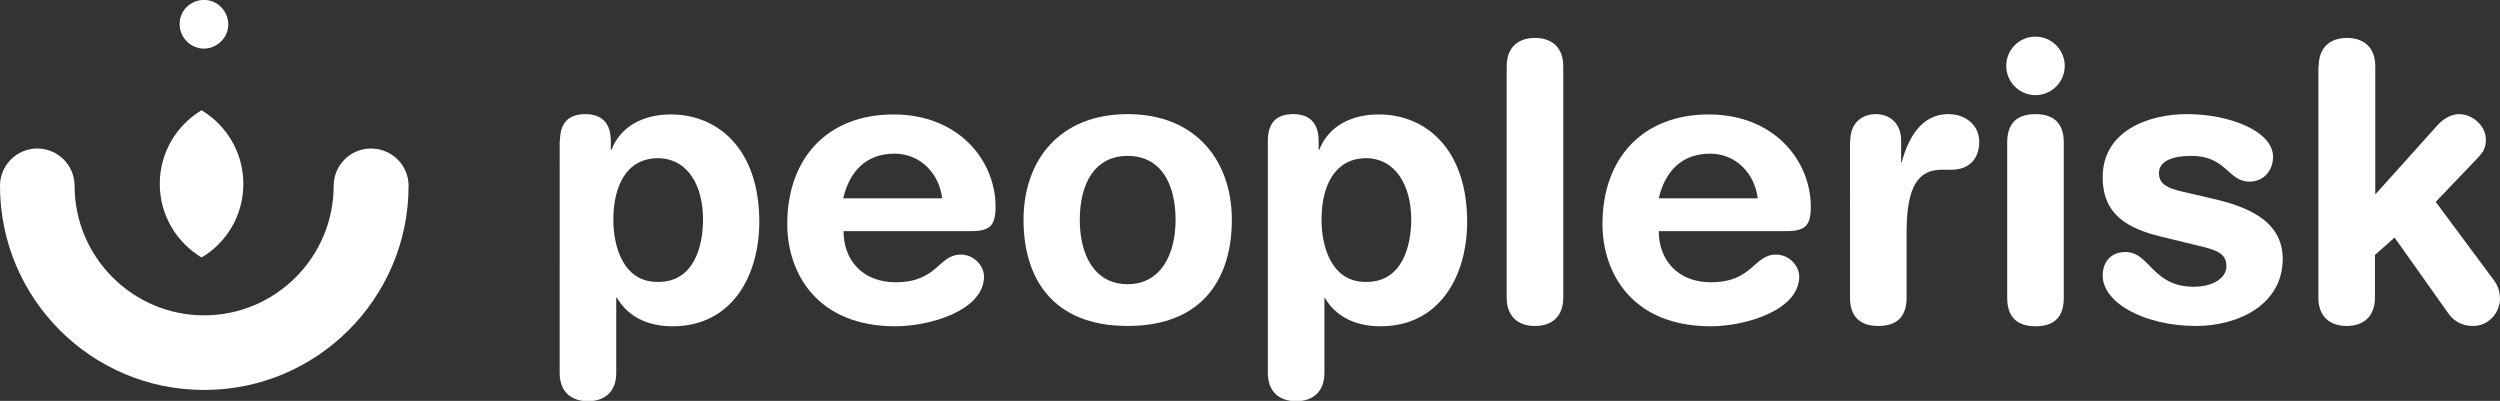
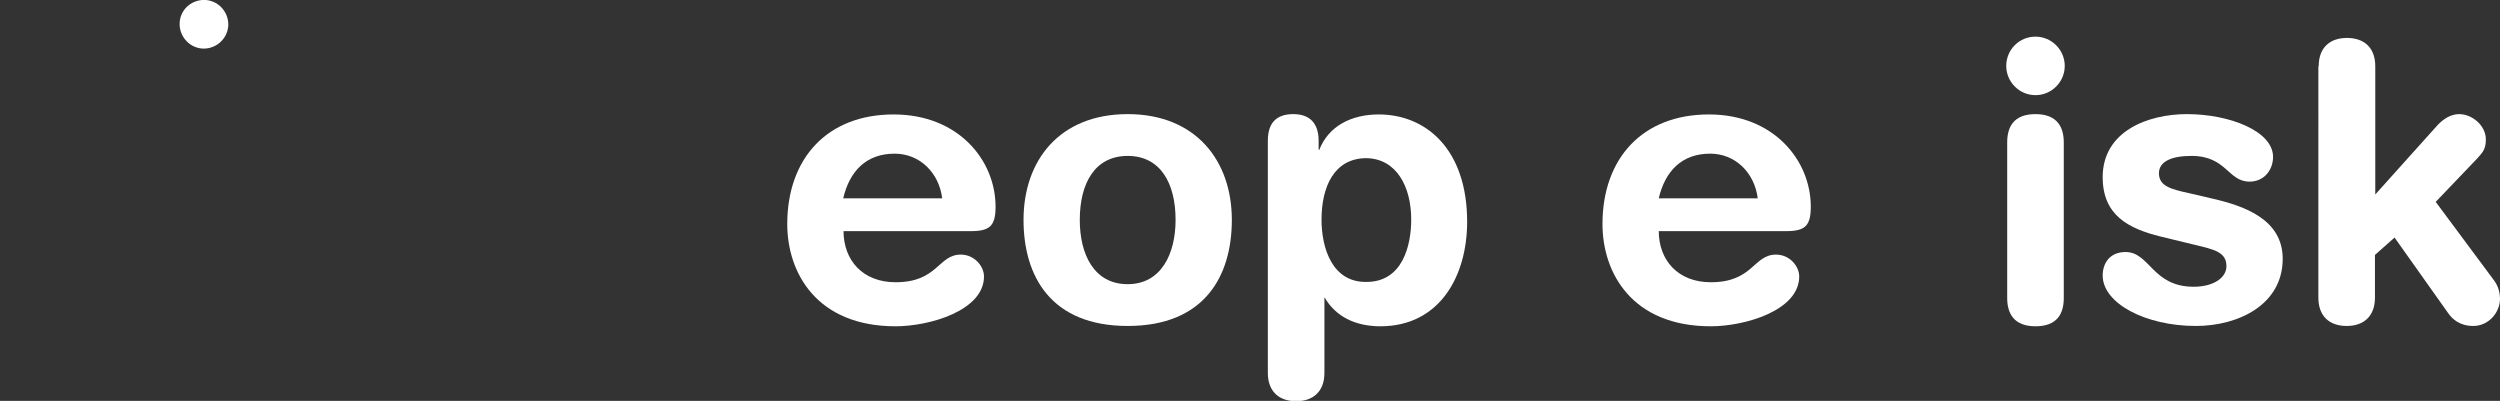
<svg xmlns="http://www.w3.org/2000/svg" version="1.1" id="Calque_1" x="0px" y="0px" viewBox="0 0 777.7 124.7" style="enable-background:new 0 0 777.7 124.7;" xml:space="preserve">
  <rect x="0" y="0" width="777.7" height="124.7" fill="#333333" stroke="none" />
  <style type="text/css">
	.st0{fill:#FFFFFF;}
</style>
  <path class="st0" d="M64.1,0c4.2,0.4,7.2,4.1,6.9,8.2c-0.4,4.2-4.1,7.2-8.2,6.9c-4.2-0.4-7.2-4.1-6.9-8.2C56.2,2.7,59.9-0.3,64.1,0" />
-   <path class="st0" d="M127.1,57.8c0,35-28.5,63.5-63.5,63.5C28.5,121.4,0,92.9,0,57.8c0-6.4,5.2-11.6,11.6-11.6  c6.4,0,11.6,5.2,11.6,11.6c0,22.2,18.1,40.3,40.3,40.3c22.2,0,40.3-18.1,40.3-40.3c0-6.4,5.2-11.6,11.6-11.6  C121.9,46.2,127.1,51.4,127.1,57.8" />
-   <path class="st0" d="M49.7,57.2c0,9.7,5.2,18.2,13,22.9c7.8-4.6,13-13.1,13-22.9c0-9.7-5.2-18.2-13-22.9  C55,38.9,49.7,47.4,49.7,57.2" />
-   <path class="st0" d="M204.8,49.2c-10.2,0-14,9.1-14,19.1c0,9,3.4,19.6,14,19.4c11.2,0,13.9-11.3,13.9-19.4  C218.7,58,214.2,49.4,204.8,49.2 M174.2,43.8c0-5.4,2.5-8.3,7.9-8.3c5.2,0,7.9,2.9,7.9,8.3v2.8h0.2c2.9-7.4,10-11,18.5-11  c14.6,0,27.5,10.7,27.5,33.4c0,16.8-8.5,32.5-27,32.5c-8,0-14-3.2-17.3-8.9h-0.2v23.4c0,5.8-3.5,8.8-8.8,8.8c-5.3,0-8.8-3-8.8-8.8  V43.8z" />
  <path class="st0" d="M293.1,61.7c-1-8-7-13.9-14.8-13.9c-8.8,0-14,5.4-16,13.9H293.1z M262.4,71.8c0,9.2,6,16,16.2,16  c13.2,0,13.2-8.6,20.3-8.6c4.2,0,7.2,3.6,7.2,6.8c0,10.6-16.9,15.5-27.5,15.5c-24.5,0-33.7-16.6-33.7-31.8  c0-20.4,12.4-34.1,33.1-34.1c20.2,0,31.7,14.3,31.7,28.7c0,6-1.8,7.6-7.7,7.6H262.4z" />
  <path class="st0" d="M350.8,88.4c10.4,0,14.9-9.4,14.9-20c0-11.4-4.7-19.9-14.9-19.9c-10.2,0-14.9,8.5-14.9,19.9  C335.9,79.1,340.3,88.4,350.8,88.4 M350.8,35.5c21.1,0,32.4,14.4,32.4,32.9c0,17.5-8.5,33-32.4,33c-23.9,0-32.4-15.5-32.4-33  C318.4,49.9,329.6,35.5,350.8,35.5" />
  <path class="st0" d="M425.1,49.2c-10.2,0-14,9.1-14,19.1c0,9,3.4,19.6,14,19.4c11.2,0,13.9-11.3,13.9-19.4  C439,58,434.4,49.4,425.1,49.2 M394.4,43.8c0-5.4,2.5-8.3,7.9-8.3c5.2,0,7.9,2.9,7.9,8.3v2.8h0.2c2.9-7.4,10-11,18.5-11  c14.6,0,27.5,10.7,27.5,33.4c0,16.8-8.5,32.5-27,32.5c-8,0-14-3.2-17.3-8.9H412v23.4c0,5.8-3.5,8.8-8.8,8.8c-5.3,0-8.8-3-8.8-8.8  V43.8z" />
-   <path class="st0" d="M468.7,20.6c0-5.8,3.5-8.8,8.8-8.8c5.3,0,8.8,3,8.8,8.8v72c0,5.8-3.5,8.8-8.8,8.8c-5.3,0-8.8-3-8.8-8.8V20.6z" />
  <path class="st0" d="M546.8,61.7c-1-8-7-13.9-14.8-13.9c-8.8,0-14,5.4-16,13.9H546.8z M516,71.8c0,9.2,6,16,16.2,16  c13.2,0,13.2-8.6,20.3-8.6c4.2,0,7.2,3.6,7.2,6.8c0,10.6-16.9,15.5-27.5,15.5c-24.5,0-33.7-16.6-33.7-31.8  c0-20.4,12.4-34.1,33.1-34.1c20.2,0,31.7,14.3,31.7,28.7c0,6-1.8,7.6-7.7,7.6H516z" />
-   <path class="st0" d="M575.6,43.7c0-5.3,3.5-8.2,7.9-8.2c4.4,0,7.9,2.9,7.9,8.2v6.7h0.2c2-7.3,6-14.9,14.5-14.9  c5.5,0,9.6,3.6,9.6,8.5c0,6.5-4.3,8.8-8.6,8.8H604c-7.1,0-10.9,4.9-10.9,19.4v20.4c0,4.7-1.9,8.8-8.8,8.8c-6.8,0-8.8-4.1-8.8-8.8  V43.7z" />
  <path class="st0" d="M624.4,44.3c0-4.7,1.9-8.8,8.8-8.8c6.8,0,8.8,4.1,8.8,8.8v48.4c0,4.7-1.9,8.8-8.8,8.8c-6.8,0-8.8-4.1-8.8-8.8  V44.3z M633.2,11.4c5,0,9.1,4.1,9.1,9.1c0,5-4.1,9.1-9.1,9.1c-5,0-9.1-4.1-9.1-9.1C624.1,15.5,628.1,11.4,633.2,11.4" />
  <path class="st0" d="M680.3,35.5c13.3,0,26.8,5.3,26.8,13.3c0,4.1-2.8,7.7-7.3,7.7c-6.8,0-7.1-8-18.1-8c-6.1,0-10.1,1.7-10.1,5.4  c0,4.1,4,5,9.4,6.2l7.3,1.7c10,2.3,21.8,6.5,21.8,18.7c0,14.3-13.8,20.9-27,20.9c-15.8,0-29-7.1-29-15.7c0-3.8,2.2-7.3,7.1-7.3  c7.6,0,8.3,10.8,21.2,10.8c6.2,0,10.2-2.8,10.2-6.4c0-4.4-3.8-5.2-10.1-6.7l-10.3-2.5c-10.2-2.5-18.1-6.7-18.1-18.5  C654.1,40.8,668.2,35.5,680.3,35.5" />
  <path class="st0" d="M721.3,20.6c0-5.8,3.5-8.8,8.8-8.8c5.3,0,8.8,3,8.8,8.8v39.9l19.4-21.6c1.8-1.9,4.1-3.4,6.7-3.4  c4,0,8.3,3.5,8.3,7.9c0,3.1-1.1,4.1-2.6,5.8l-13,13.6l18.2,24.5c0.6,0.8,1.8,2.8,1.8,5.6c0,4.4-3.6,8.5-8.3,8.5  c-4.3,0-6.6-2.2-7.9-4.1l-16.6-23.4l-6.1,5.4v13.3c0,5.8-3.5,8.8-8.8,8.8c-5.3,0-8.8-3-8.8-8.8V20.6z" />
</svg>